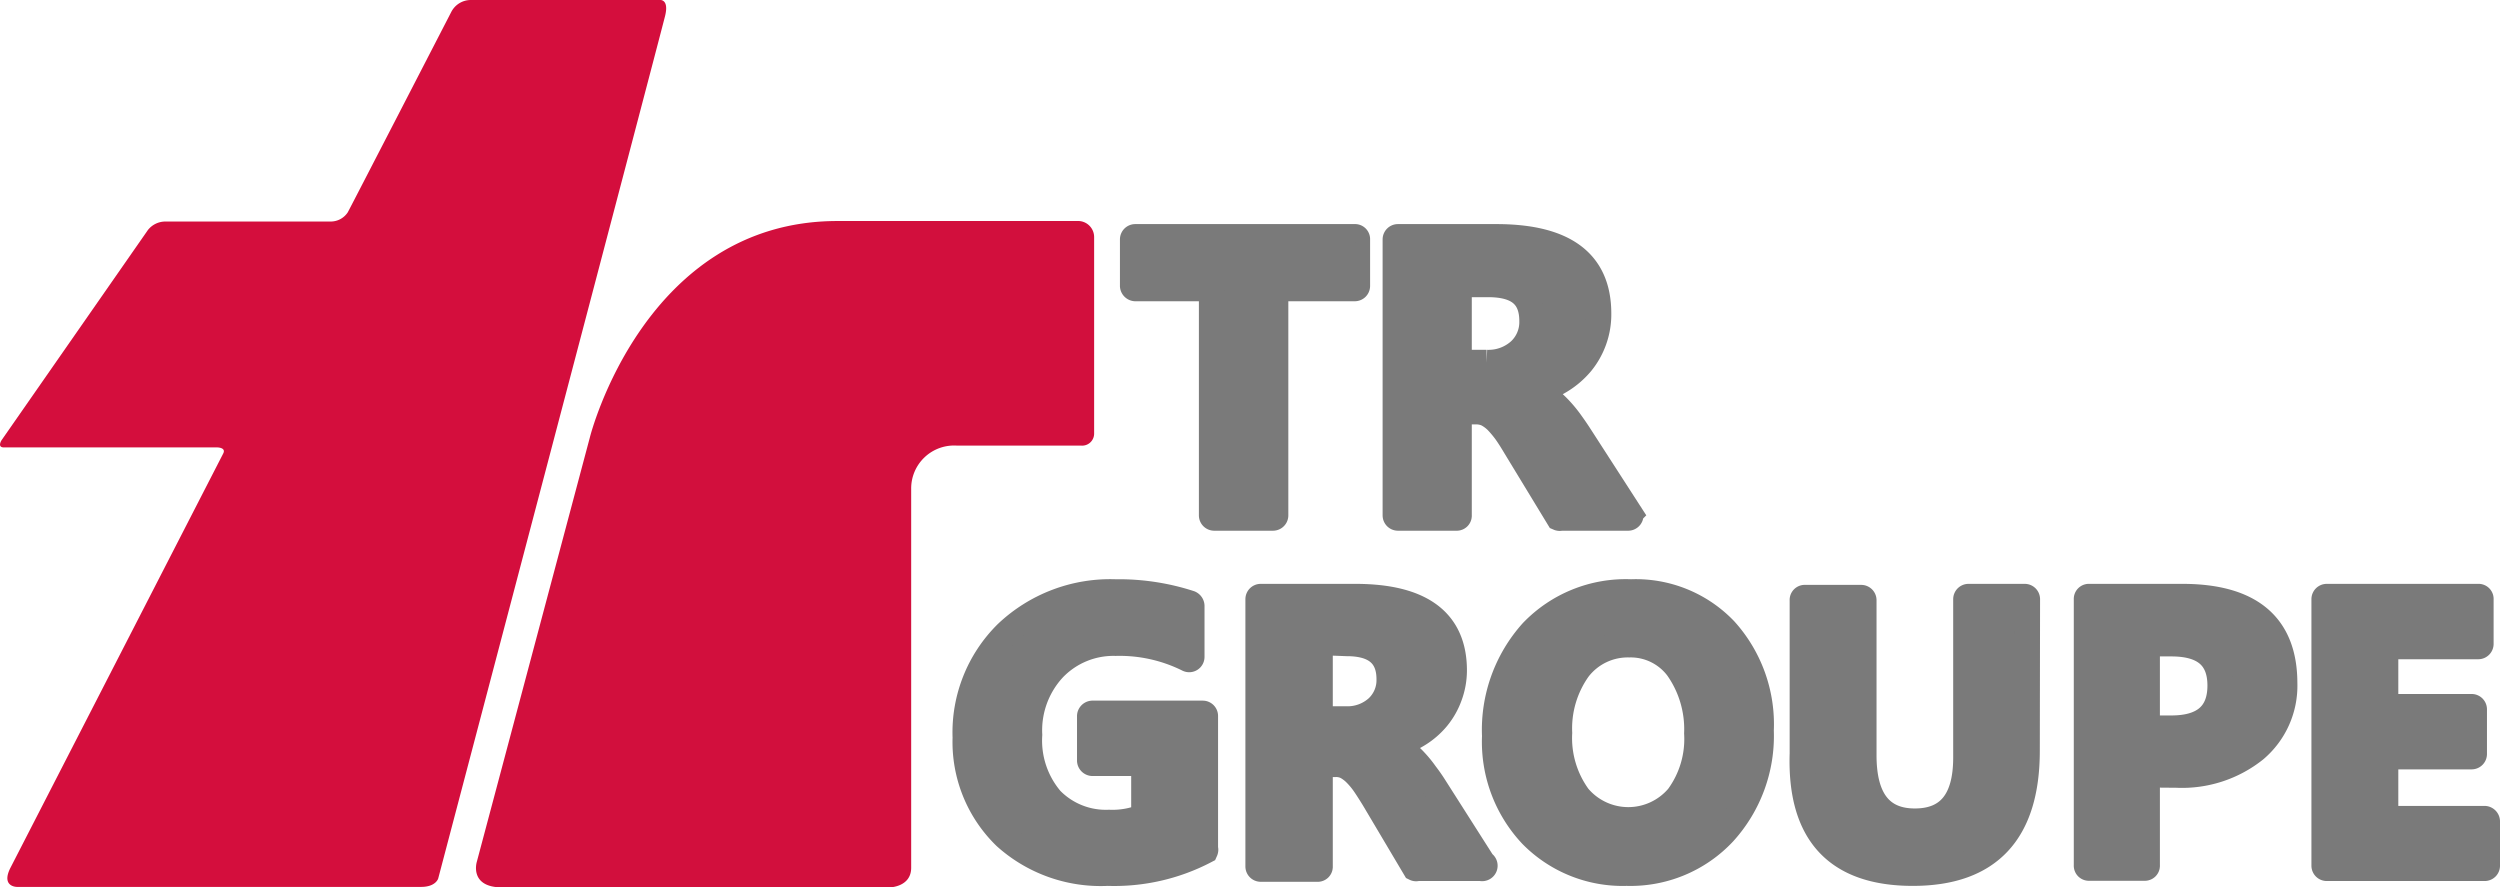
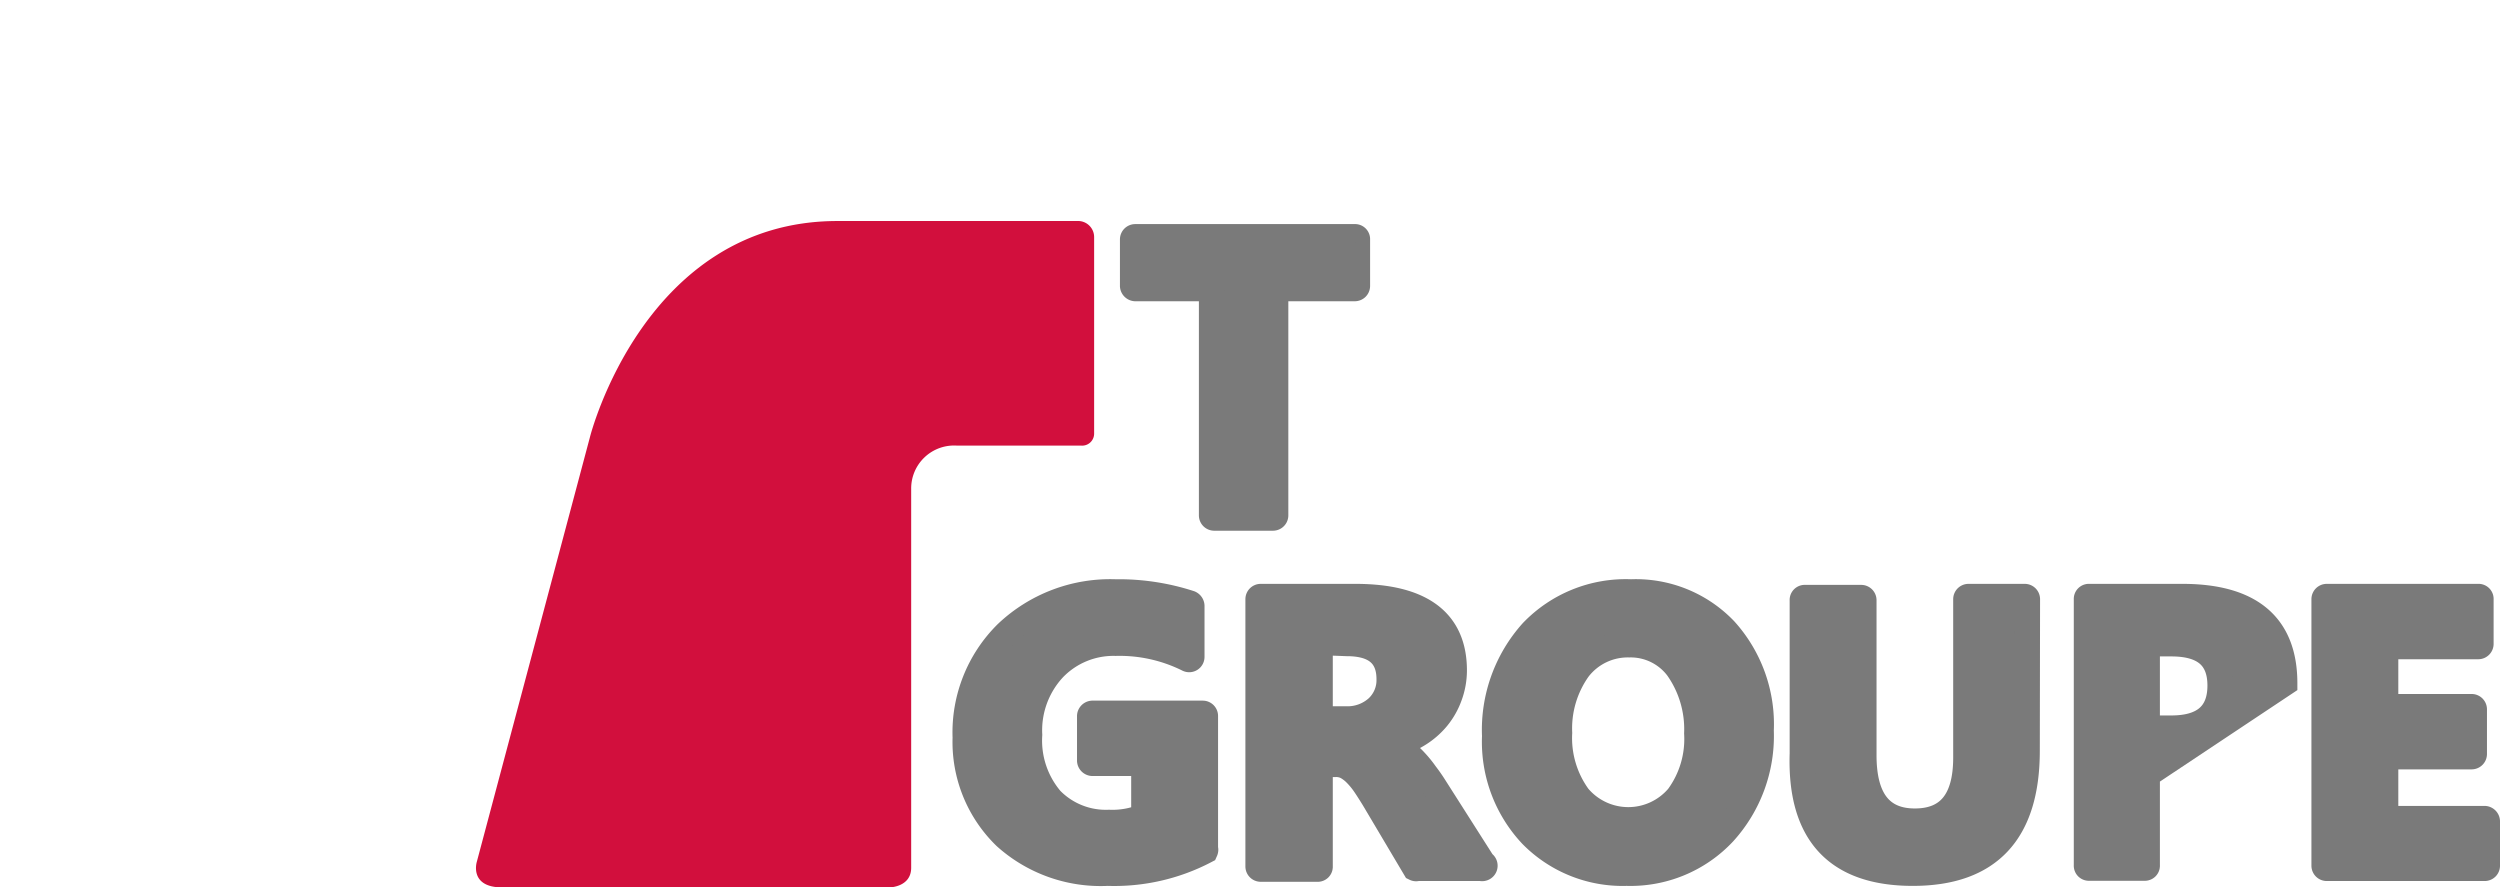
<svg xmlns="http://www.w3.org/2000/svg" id="Calque_1" data-name="Calque 1" viewBox="0 0 97.84 34.73">
  <defs>
    <style>.cls-1{fill:#d40e3d;}.cls-2{fill:#d20f3d;}.cls-3{fill:#7a7a7a;stroke:#7a7a7a;stroke-miterlimit:10;}</style>
  </defs>
-   <path class="cls-1" d="M6.82,10.8h6.47a.8.8,0,0,0,.66-.36c.11-.2,4.05-7.84,4.05-7.84a.86.86,0,0,1,.78-.47h7.35s.41-.08.24.62-8.88,33.76-8.88,33.76-.09.33-.67.33H1s-.63,0-.25-.75L9.07,19.89c.14-.25-.23-.25-.23-.25H.49c-.27,0-.09-.28-.09-.28l5.73-8.23A.87.87,0,0,1,6.82,10.8Z" transform="translate(-0.34 -2.13)" />
  <path class="cls-2" d="M33.1,10.78l9.39,0a.63.63,0,0,1,.67.64v7.68a.47.47,0,0,1-.5.47l-4.86,0A1.68,1.68,0,0,0,36,21.26V36.09c0,.76-.85.77-.85.77H20c-1.31,0-1-1-1-1l4.43-16.63S25.55,10.79,33.1,10.78Z" transform="translate(-0.34 -2.13)" />
  <path class="cls-3" d="M53.36,13.42h-3a.09.09,0,0,0-.1.1V22.3a.1.1,0,0,1-.1.1h-2.3a.1.1,0,0,1-.1-.1V13.52a.09.09,0,0,0-.1-.1H44.77a.11.11,0,0,1-.1-.1V11.5a.1.1,0,0,1,.1-.1h8.59a.09.09,0,0,1,.1.1v1.82A.1.1,0,0,1,53.36,13.42Z" transform="translate(-0.34 -2.13)" />
-   <path class="cls-3" d="M64.05,22.4H61.42a.1.1,0,0,1-.08,0l-1.69-2.78c-.13-.22-.25-.41-.37-.58a4.08,4.08,0,0,0-.36-.43,1.61,1.61,0,0,0-.38-.28,1,1,0,0,0-.43-.09h-.67V22.3a.09.09,0,0,1-.1.1H55.05a.1.1,0,0,1-.1-.1V11.5a.1.1,0,0,1,.1-.1H58.9c2.68,0,4,1,4,3a3,3,0,0,1-.18,1.06,3,3,0,0,1-.5.88,3.26,3.26,0,0,1-.79.68,3.93,3.93,0,0,1-1,.44v0a1.57,1.57,0,0,1,.48.25,4.18,4.18,0,0,1,.45.41,5.06,5.06,0,0,1,.41.49c.13.18.25.35.36.52l2,3.1A.1.1,0,0,1,64.05,22.4Zm-6.61-9.14v3.06h1.08a1.82,1.82,0,0,0,1.29-.46,1.53,1.53,0,0,0,.49-1.16c0-1-.57-1.44-1.73-1.44Z" transform="translate(-0.34 -2.13)" />
  <path class="cls-3" d="M47.51,35.34a.11.11,0,0,1,0,.09,7.68,7.68,0,0,1-3.82.87,5.58,5.58,0,0,1-4-1.42A5.16,5.16,0,0,1,38.12,31a5.46,5.46,0,0,1,1.62-4.09A5.89,5.89,0,0,1,44,25.3a9,9,0,0,1,2.91.44.12.12,0,0,1,.07.1v2a.1.1,0,0,1-.14.09A6,6,0,0,0,44,27.3a3.24,3.24,0,0,0-2.43,1,3.55,3.55,0,0,0-.94,2.59,3.56,3.56,0,0,0,.84,2.53,3,3,0,0,0,2.27.9,3.24,3.24,0,0,0,1.37-.24v-2A.1.1,0,0,0,45,32H43.09a.11.11,0,0,1-.1-.1V30.15a.11.11,0,0,1,.1-.1h4.32a.1.1,0,0,1,.1.1Z" transform="translate(-0.34 -2.13)" />
  <path class="cls-3" d="M58.31,36.11H55.8a.09.09,0,0,1-.08,0L54.1,33.38c-.13-.21-.25-.4-.36-.56a3,3,0,0,0-.35-.42,1.54,1.54,0,0,0-.36-.27.91.91,0,0,0-.41-.09H52v4a.09.09,0,0,1-.1.1H49.68a.1.1,0,0,1-.1-.1V25.58a.1.1,0,0,1,.1-.1h3.7q3.87,0,3.87,2.89a2.9,2.9,0,0,1-.18,1,2.87,2.87,0,0,1-.48.85,3,3,0,0,1-.75.65,3.78,3.78,0,0,1-1,.43v0a1.56,1.56,0,0,1,.46.24,3.1,3.1,0,0,1,.43.39,4.54,4.54,0,0,1,.39.48c.13.17.25.34.35.5l1.91,3A.1.1,0,0,1,58.31,36.11ZM52,27.27v3h1a1.74,1.74,0,0,0,1.24-.44,1.47,1.47,0,0,0,.47-1.12c0-.93-.55-1.4-1.66-1.4Z" transform="translate(-0.34 -2.13)" />
  <path class="cls-3" d="M64,36.3a5,5,0,0,1-3.72-1.49,5.32,5.32,0,0,1-1.44-3.87,5.74,5.74,0,0,1,1.46-4.08,5.07,5.07,0,0,1,3.87-1.56,4.82,4.82,0,0,1,3.68,1.49,5.5,5.5,0,0,1,1.41,3.93,5.63,5.63,0,0,1-1.46,4A5,5,0,0,1,64,36.3Zm.11-8.94a2.44,2.44,0,0,0-2,.95,4,4,0,0,0-.74,2.5,3.9,3.9,0,0,0,.74,2.5,2.56,2.56,0,0,0,3.91,0,3.82,3.82,0,0,0,.73-2.48A4.15,4.15,0,0,0,66,28.28,2.3,2.3,0,0,0,64.09,27.36Z" transform="translate(-0.34 -2.13)" />
  <path class="cls-3" d="M79.67,31.51q0,4.79-4.47,4.79t-4.32-4.68v-6a.09.09,0,0,1,.1-.1h2.2a.1.1,0,0,1,.1.1v6.07q0,2.58,2,2.58t2-2.49V25.58a.1.1,0,0,1,.1-.1h2.2a.1.1,0,0,1,.1.1Z" transform="translate(-0.34 -2.13)" />
-   <path class="cls-3" d="M84.37,32.45V36a.09.09,0,0,1-.1.1H82.08A.09.09,0,0,1,82,36V25.58a.09.09,0,0,1,.1-.1h3.65q4,0,4,3.39a3.27,3.27,0,0,1-1.15,2.59,4.58,4.58,0,0,1-3.08,1Zm0-5.13v3.31h.95c1.27,0,1.91-.56,1.91-1.67s-.64-1.64-1.91-1.64Z" transform="translate(-0.34 -2.13)" />
+   <path class="cls-3" d="M84.37,32.45V36a.09.09,0,0,1-.1.1H82.08A.09.09,0,0,1,82,36V25.58a.09.09,0,0,1,.1-.1h3.65q4,0,4,3.39Zm0-5.13v3.31h.95c1.27,0,1.91-.56,1.91-1.67s-.64-1.64-1.91-1.64Z" transform="translate(-0.34 -2.13)" />
  <path class="cls-3" d="M97.58,36.11H91.4a.1.1,0,0,1-.1-.1V25.58a.1.1,0,0,1,.1-.1h5.93a.09.09,0,0,1,.1.1v1.75a.1.1,0,0,1-.1.1H93.8a.09.09,0,0,0-.1.1v2.16a.09.09,0,0,0,.1.1h3.27a.1.1,0,0,1,.1.1v1.75a.1.1,0,0,1-.1.1H93.8a.09.09,0,0,0-.1.1v2.23a.09.09,0,0,0,.1.1h3.78a.11.11,0,0,1,.1.1V36A.1.1,0,0,1,97.58,36.11Z" transform="translate(-0.34 -2.13)" />
</svg>